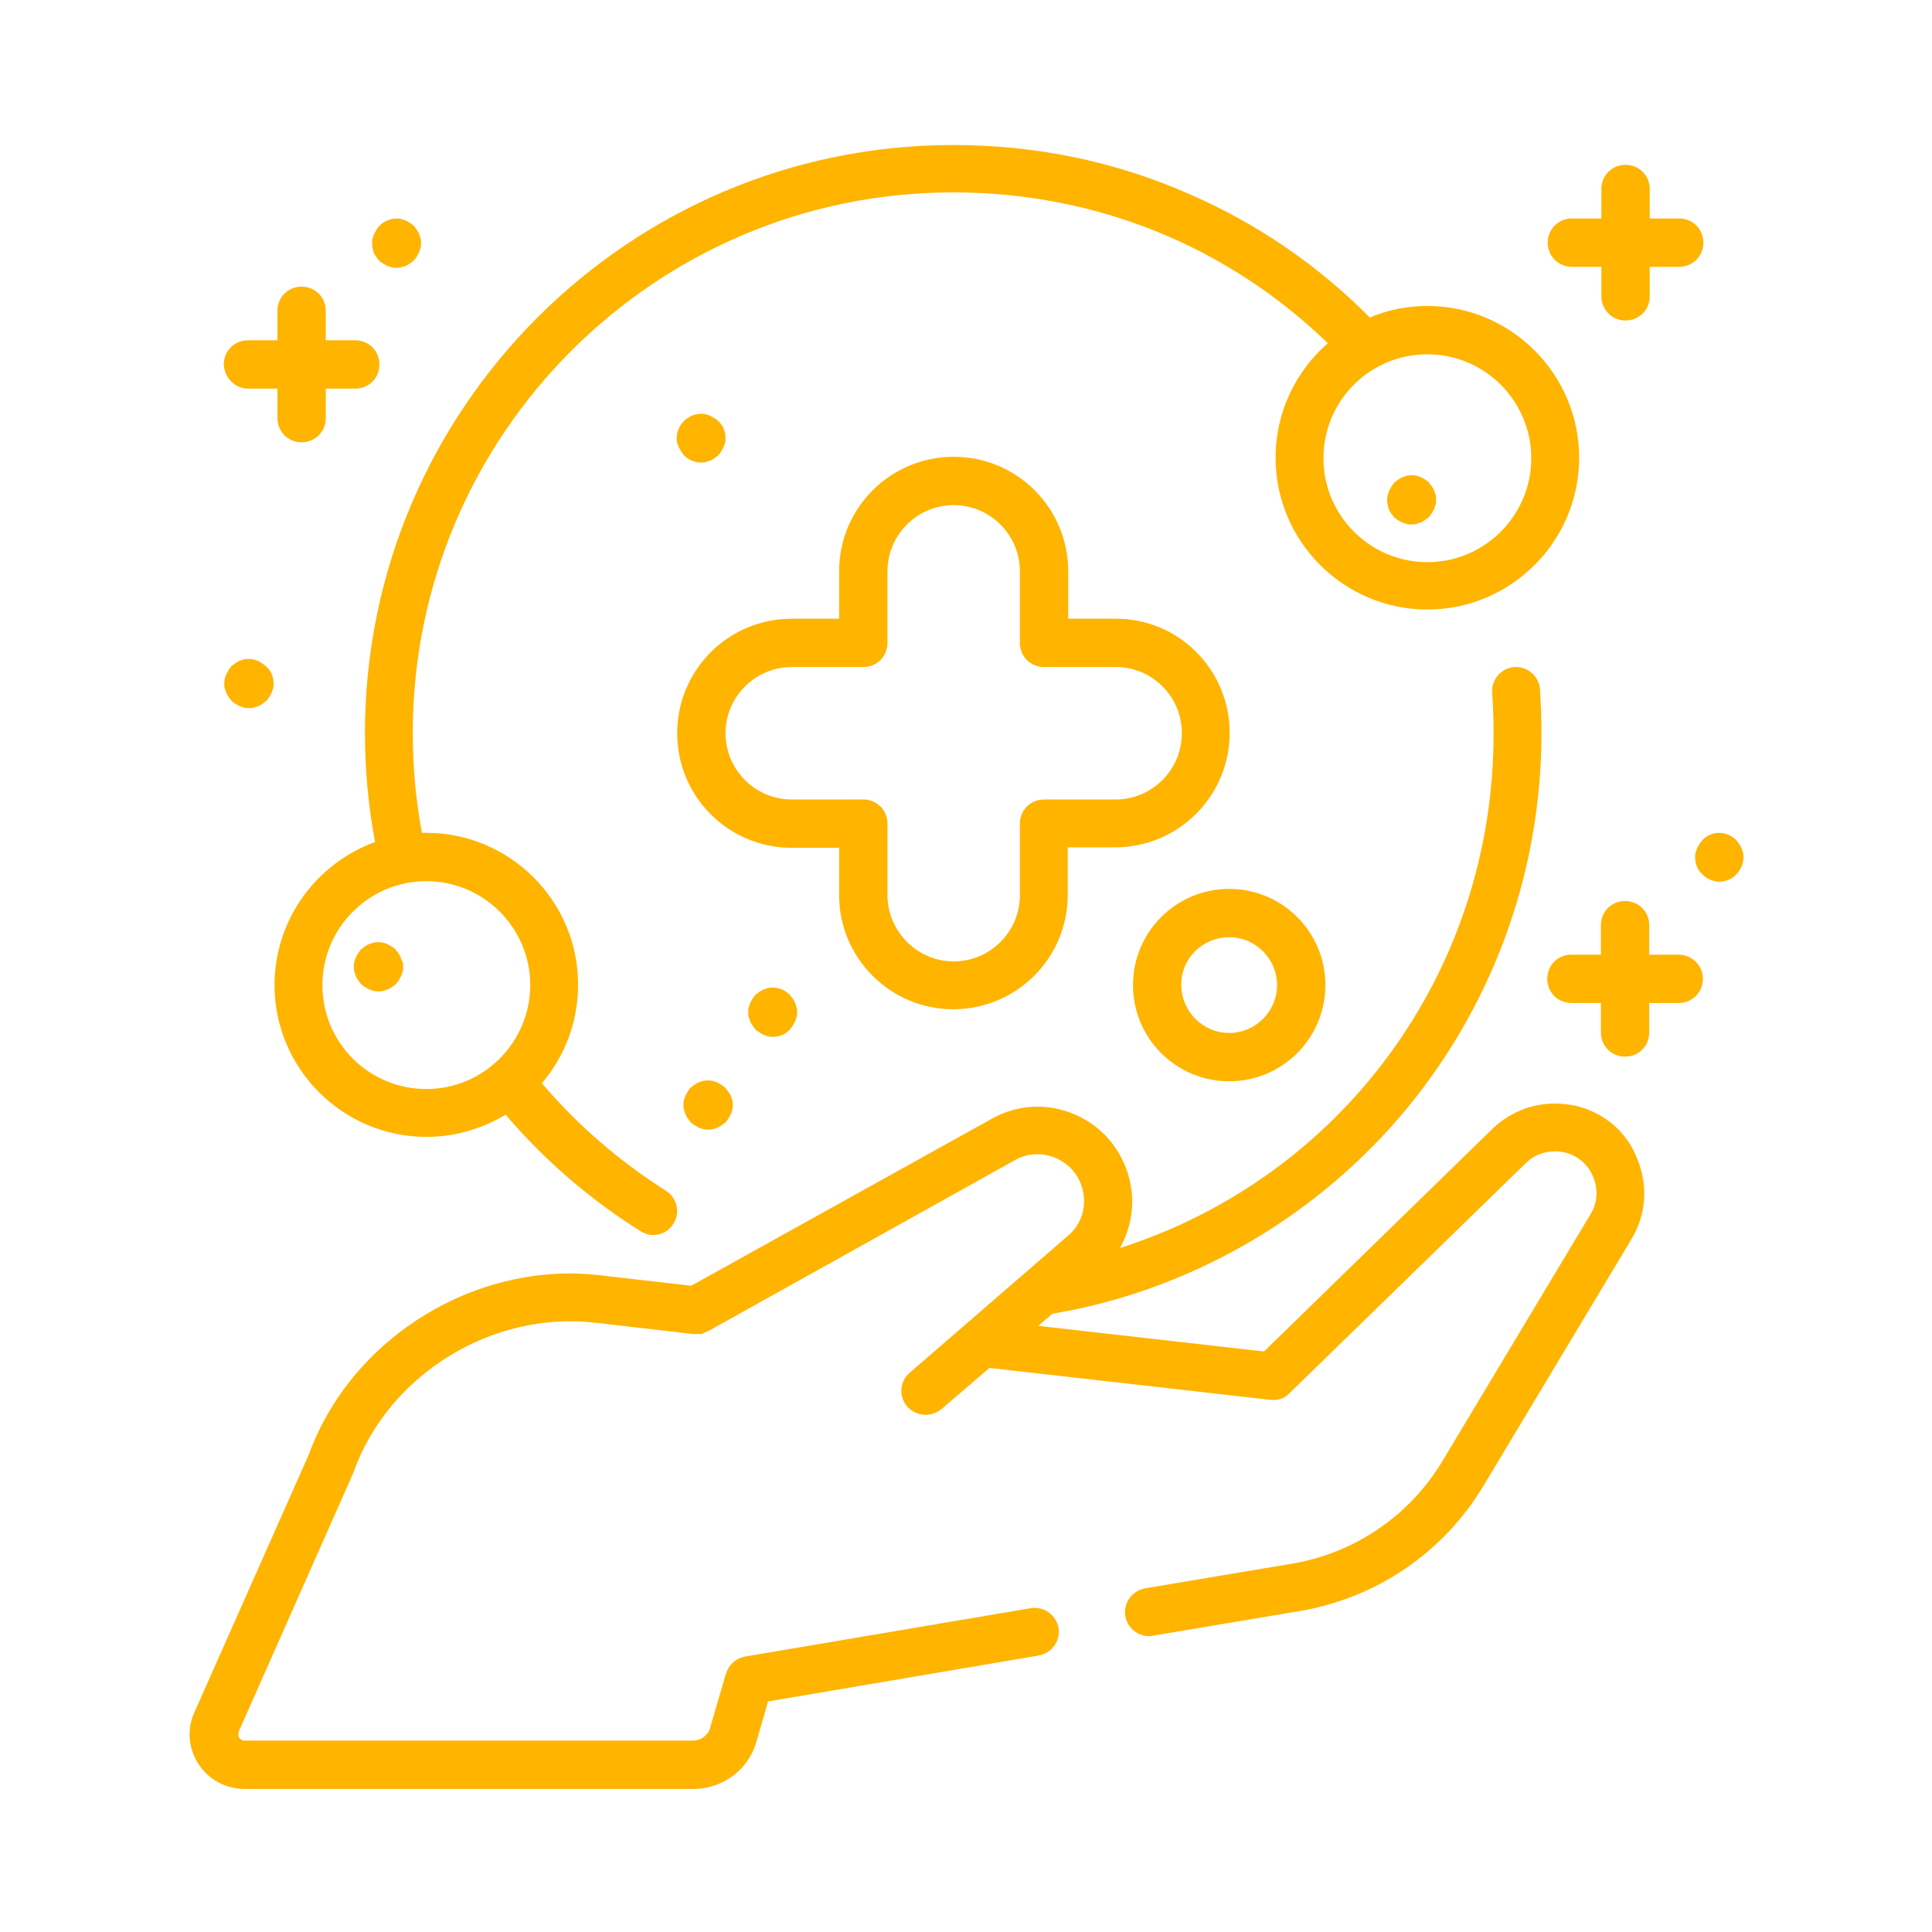
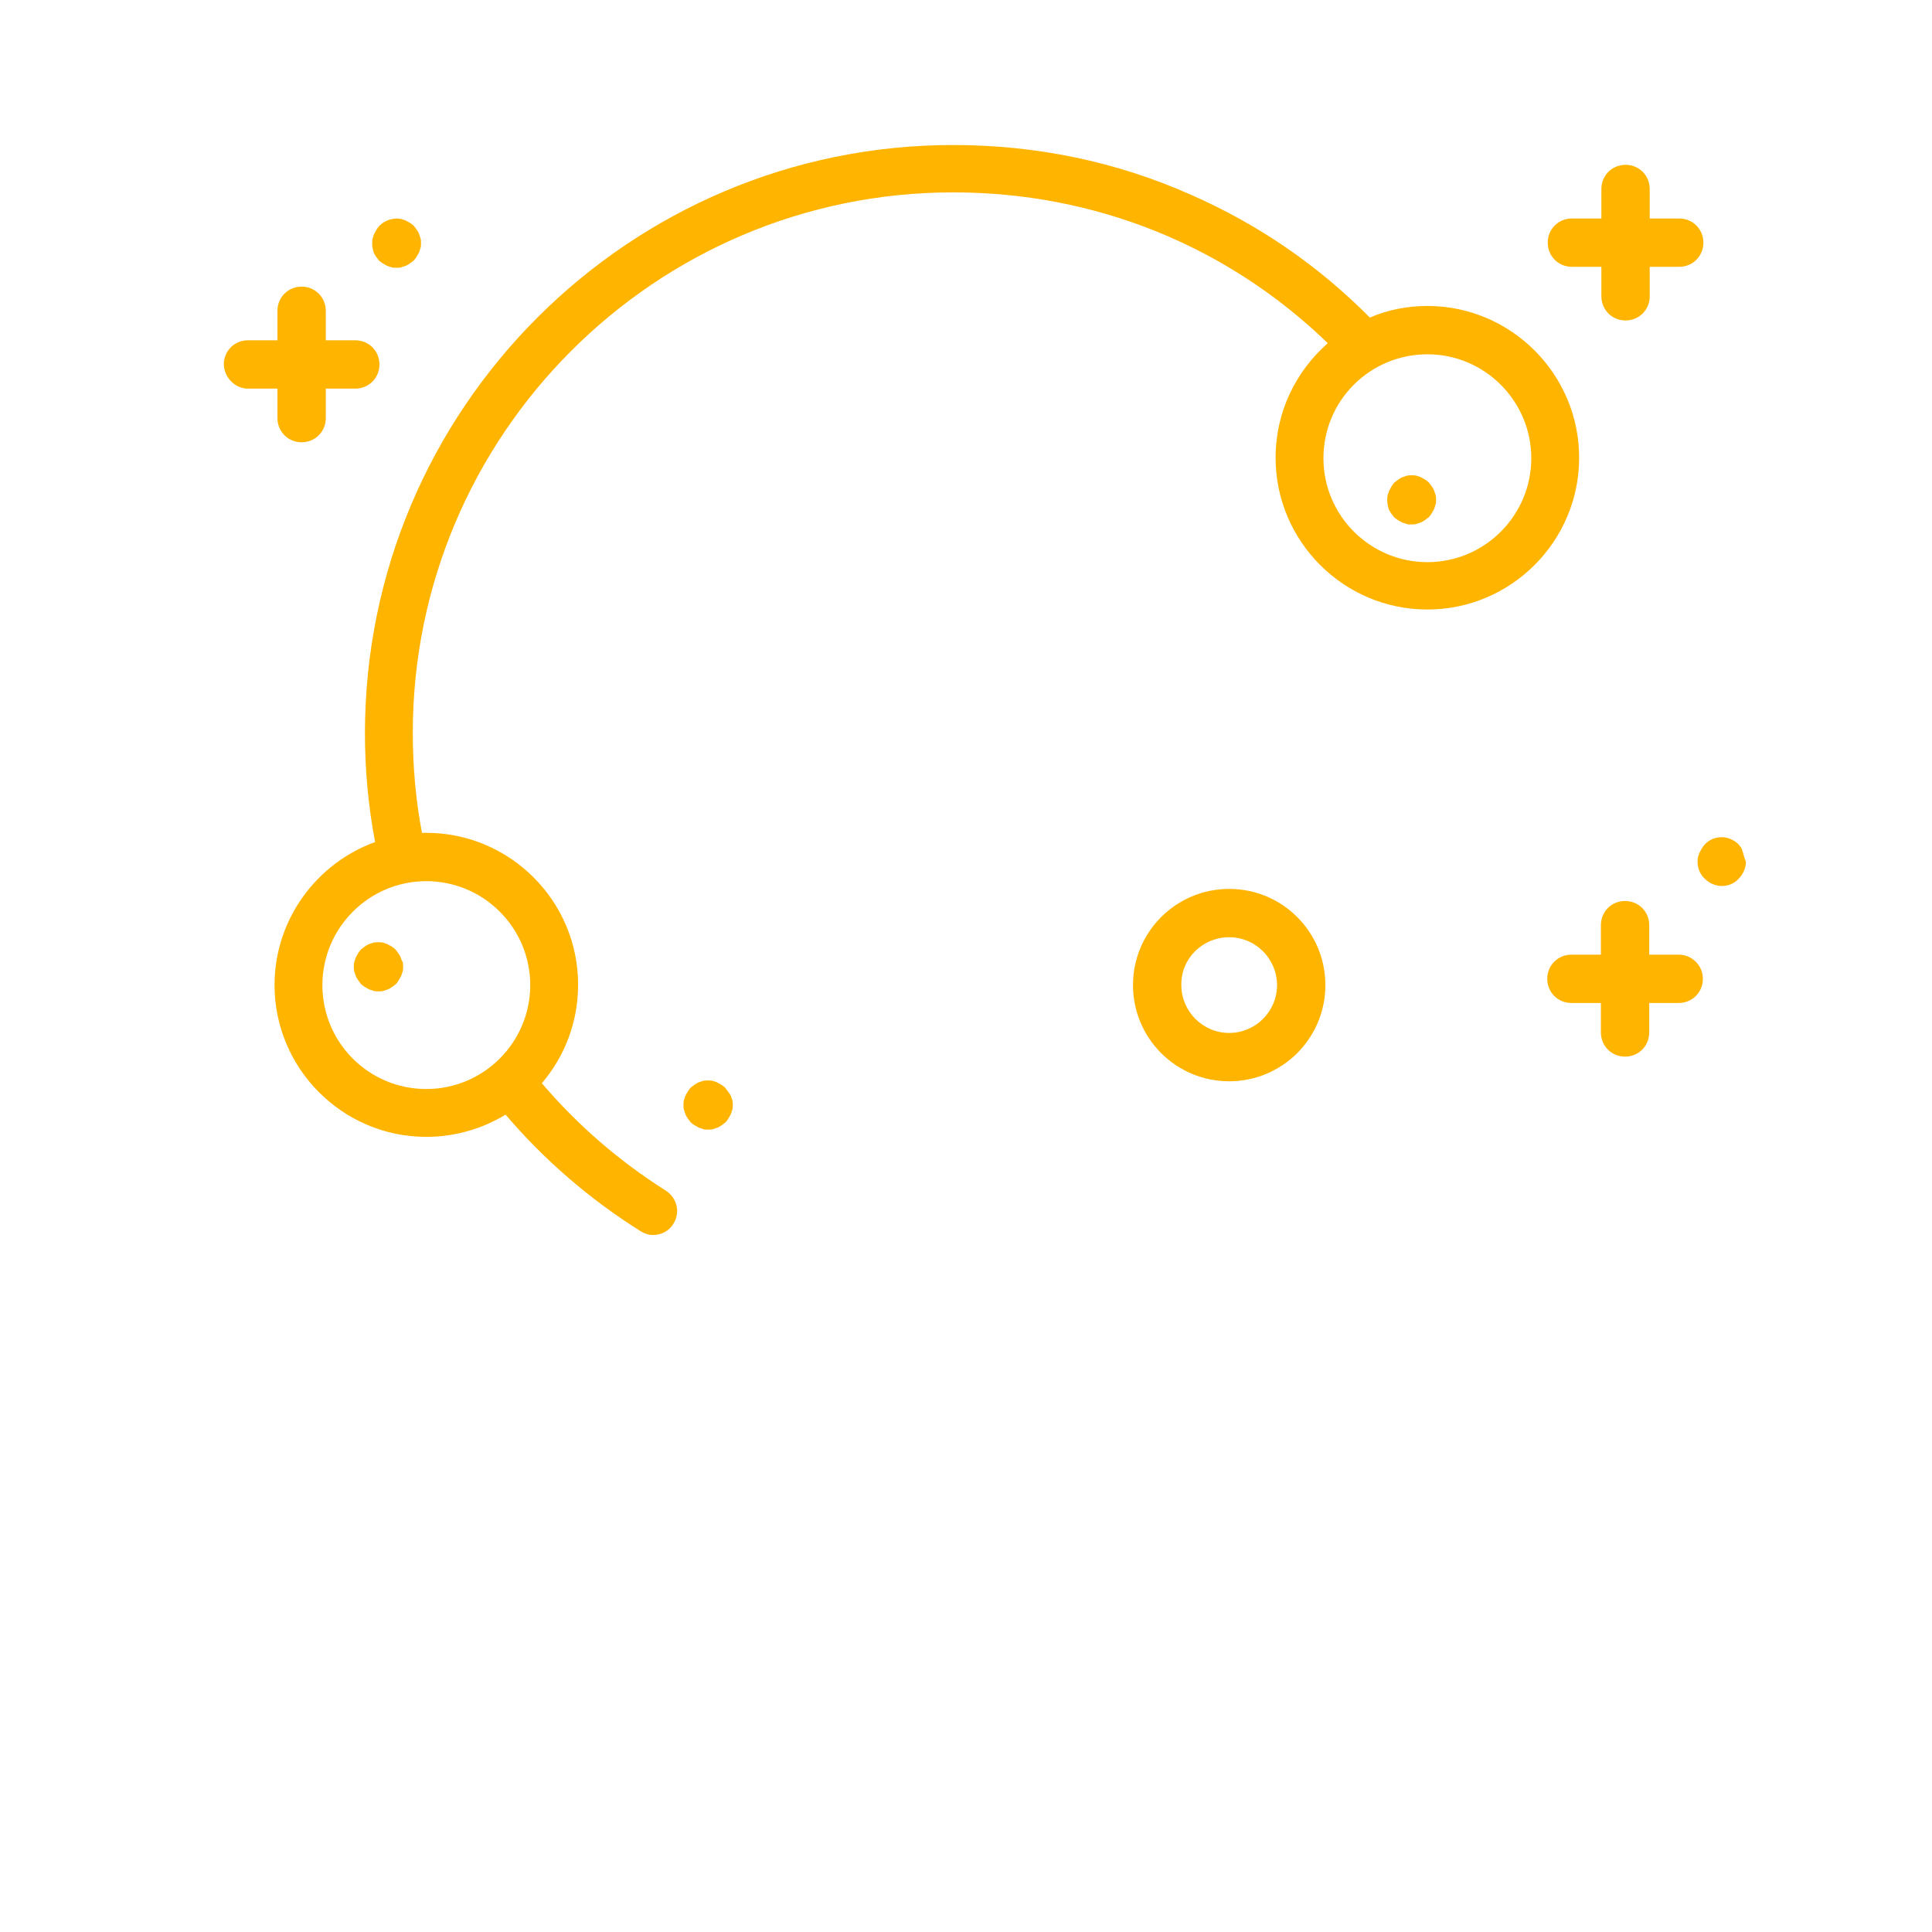
<svg xmlns="http://www.w3.org/2000/svg" version="1.1" id="Capa_1" x="0px" y="0px" viewBox="0 0 399.7 399.7" style="enable-background:new 0 0 399.7 399.7;" xml:space="preserve">
  <style type="text/css"> .st0{fill:#FFB400;} </style>
  <g>
-     <path class="st0" d="M326.1,228.8c-1.4-0.3-2.9-0.5-4.4-0.5c-4.9,0-9.5,1.9-13,5.3l-47.2,46l-46.7-5.3l2.9-2.5 c27.8-4.7,53.2-19.1,71.7-40.5c19-22.1,29.5-50.3,29.5-79.5c0-3.1-0.1-6.2-0.3-9.2c-0.2-2.7-2.6-4.8-5.3-4.6 c-2.7,0.2-4.8,2.6-4.6,5.3c0.2,2.8,0.3,5.6,0.3,8.5c0,49.5-31.6,91.8-77.3,106.4c2-3.6,2.9-7.7,2.4-11.9 c-0.8-6.4-4.6-12.1-10.4-15.1c-5.9-3.1-12.8-3-18.6,0.3L143,266l-18.3-2.1c-25.8-3.3-51.9,12.6-60.8,37l-23.7,53.4 c-1.6,3.5-1.2,7.5,0.9,10.7c2.1,3.2,5.6,5.1,9.5,5.1h43.6h49.3c6,0,11.4-4,13-9.8l2.4-8.3l56-9.5c2.7-0.5,4.5-3,4.1-5.7 c-0.5-2.7-3-4.5-5.7-4.1l-59.1,10c-1.9,0.3-3.4,1.7-4,3.5l-3.3,11.3c-0.4,1.5-1.9,2.6-3.5,2.6H94.2H50.6c-0.6,0-0.9-0.3-1.1-0.6 c-0.2-0.3-0.3-0.7-0.1-1.3l23.7-53.5c0-0.1,0.1-0.2,0.1-0.3c7.3-20.2,28.9-33.4,50.3-30.7c0,0,0,0,0.1,0l19.9,2.3c0,0,0,0,0.1,0 c0.1,0,0.2,0,0.3,0c0.1,0,0.1,0,0.2,0c0.1,0,0.2,0,0.3,0c0.1,0,0.1,0,0.2,0c0.1,0,0.2,0,0.3,0c0.1,0,0.2,0,0.2,0 c0.1,0,0.2,0,0.2-0.1c0.1,0,0.2,0,0.2-0.1c0.1,0,0.1,0,0.2-0.1c0.1,0,0.2-0.1,0.3-0.1c0.1,0,0.1-0.1,0.2-0.1c0.1,0,0.2-0.1,0.2-0.1 c0,0,0,0,0.1,0l63.5-35.4c2.8-1.6,6.2-1.6,9.1-0.1c2.9,1.5,4.7,4.2,5.1,7.4c0.4,3.2-0.8,6.3-3.3,8.4L188.2,284 c-2.1,1.8-2.3,4.9-0.5,7c1,1.1,2.4,1.7,3.8,1.7c1.2,0,2.3-0.4,3.3-1.2l9.9-8.5l58.1,6.6c1.5,0.2,3-0.3,4-1.4l48.9-47.6 c1.6-1.6,3.8-2.4,6-2.4c0.7,0,1.4,0.1,2,0.2c2.7,0.7,4.9,2.5,5.9,5.1c1.1,2.6,0.9,5.4-0.6,7.8l-30.6,51 c-6.8,11.3-18.1,19-31.1,21.2l-30.4,5.1c-2.7,0.5-4.5,3-4.1,5.7c0.4,2.4,2.5,4.2,4.9,4.2c0.3,0,0.6,0,0.8-0.1l30.4-5.1 c15.9-2.7,29.7-12.1,38-25.9l30.6-51c3.1-5.1,3.5-11.2,1.2-16.7C336.6,234.2,331.9,230.2,326.1,228.8z" />
    <path class="st0" d="M77.6,174.2c-12.1,4.4-20.8,16-20.8,29.6c0,17.3,14.1,31.4,31.4,31.4c6,0,11.6-1.7,16.4-4.6 c8,9.4,17.4,17.5,27.9,24.1c0.8,0.5,1.7,0.8,2.6,0.8c1.7,0,3.3-0.8,4.2-2.3c1.5-2.3,0.8-5.4-1.6-6.9c-9.6-6.1-18.2-13.5-25.6-22.2 c4.7-5.5,7.5-12.6,7.5-20.4c0-17.3-14.1-31.4-31.4-31.4c-0.3,0-0.6,0-0.9,0c-1.3-6.8-1.9-13.8-1.9-20.7 c0-61.6,50.1-111.8,111.8-111.8c29.3,0,56.6,11,77.5,31.2c-6.6,5.8-10.8,14.2-10.8,23.7c0,17.3,14.1,31.4,31.4,31.4 s31.4-14.1,31.4-31.4s-14.1-31.4-31.4-31.4c-4.2,0-8.2,0.8-11.9,2.4c-10.7-10.8-23.1-19.3-37-25.4c-15.5-6.9-32.1-10.3-49.2-10.3 c-67.1,0-121.7,54.6-121.7,121.7C75.5,159.3,76.2,166.8,77.6,174.2z M109.7,203.8c0,11.8-9.6,21.5-21.5,21.5s-21.5-9.6-21.5-21.5 c0-11.8,9.6-21.5,21.5-21.5S109.7,192,109.7,203.8z M316.8,94.8c0,11.8-9.6,21.5-21.5,21.5c-11.8,0-21.5-9.6-21.5-21.5 s9.6-21.5,21.5-21.5C307.2,73.3,316.8,83,316.8,94.8z" />
-     <path class="st0" d="M197.2,208.8c13.1,0,23.7-10.6,23.7-23.7v-9.8h9.8c13.1,0,23.7-10.6,23.7-23.7c0-6.3-2.5-12.3-6.9-16.7 c-4.5-4.5-10.4-6.9-16.7-6.9h-9.8v-9.8c0-13.1-10.6-23.7-23.7-23.7c-13.1,0-23.7,10.6-23.7,23.7v9.8h-9.8 c-13.1,0-23.7,10.6-23.7,23.7c0,13.1,10.6,23.7,23.7,23.7h9.8v9.8C173.6,198.2,184.2,208.8,197.2,208.8z M163.8,165.4 c-7.6,0-13.7-6.2-13.7-13.7c0-7.6,6.2-13.7,13.7-13.7h14.8c2.8,0,5-2.2,5-5v-14.8c0-7.6,6.2-13.7,13.7-13.7 c7.6,0,13.7,6.2,13.7,13.7V133c0,2.8,2.2,5,5,5h14.8c3.7,0,7.1,1.4,9.7,4c2.6,2.6,4,6,4,9.7c0,7.6-6.2,13.7-13.7,13.7h-14.8 c-2.8,0-5,2.2-5,5v14.8c0,7.6-6.2,13.7-13.7,13.7s-13.7-6.2-13.7-13.7v-14.8c0-2.8-2.2-5-5-5H163.8z" />
    <path class="st0" d="M254.3,223.7c11,0,19.9-8.9,19.9-19.9c0-11-8.9-19.9-19.9-19.9c-11,0-19.9,8.9-19.9,19.9 C234.4,214.8,243.3,223.7,254.3,223.7z M254.3,193.9c5.5,0,9.9,4.5,9.9,9.9c0,5.5-4.5,9.9-9.9,9.9c-5.5,0-9.9-4.5-9.9-9.9 C244.3,198.3,248.8,193.9,254.3,193.9z" />
    <path class="st0" d="M51.3,80.4h6.1v6.1c0,2.8,2.2,5,5,5s5-2.2,5-5v-6.1h6.1c2.8,0,5-2.2,5-5c0-2.8-2.2-5-5-5h-6.1v-6.1 c0-2.8-2.2-5-5-5s-5,2.2-5,5v6.1h-6.1c-2.8,0-5,2.2-5,5C46.4,78.1,48.6,80.4,51.3,80.4z" />
    <path class="st0" d="M77.3,52.2c0.1,0.3,0.3,0.6,0.5,0.9c0.2,0.3,0.4,0.5,0.6,0.8c0.2,0.2,0.5,0.4,0.8,0.6c0.3,0.2,0.6,0.3,0.9,0.5 c0.3,0.1,0.6,0.2,0.9,0.3c0.3,0.1,0.6,0.1,1,0.1c0.3,0,0.7,0,1-0.1c0.3-0.1,0.6-0.2,0.9-0.3c0.3-0.1,0.6-0.3,0.9-0.5 c0.3-0.2,0.5-0.4,0.8-0.6c0.2-0.2,0.4-0.5,0.6-0.8c0.2-0.3,0.3-0.6,0.5-0.9c0.1-0.3,0.2-0.6,0.3-0.9c0.1-0.3,0.1-0.7,0.1-1 c0-0.3,0-0.7-0.1-1c-0.1-0.3-0.2-0.6-0.3-0.9c-0.1-0.3-0.3-0.6-0.5-0.9c-0.2-0.3-0.4-0.5-0.6-0.8c-0.2-0.2-0.5-0.4-0.8-0.6 c-0.3-0.2-0.6-0.3-0.9-0.5c-0.3-0.1-0.6-0.2-0.9-0.3c-1.6-0.3-3.3,0.2-4.5,1.4c-0.2,0.2-0.4,0.5-0.6,0.8c-0.2,0.3-0.3,0.6-0.5,0.9 c-0.1,0.3-0.2,0.6-0.3,0.9c-0.1,0.3-0.1,0.7-0.1,1c0,0.3,0,0.7,0.1,1C77.1,51.5,77.2,51.9,77.3,52.2z" />
    <path class="st0" d="M325.2,55.2h6.1v6.1c0,2.8,2.2,5,5,5s5-2.2,5-5v-6.1h6.1c2.8,0,5-2.2,5-5s-2.2-5-5-5h-6.1v-6.1 c0-2.8-2.2-5-5-5s-5,2.2-5,5v6.1h-6.1c-2.8,0-5,2.2-5,5S322.4,55.2,325.2,55.2z" />
    <path class="st0" d="M347.3,197.5h-6.1v-6.1c0-2.8-2.2-5-5-5s-5,2.2-5,5v6.1h-6.1c-2.8,0-5,2.2-5,5c0,2.8,2.2,5,5,5h6.1v6.1 c0,2.8,2.2,5,5,5s5-2.2,5-5v-6.1h6.1c2.8,0,5-2.2,5-5C352.3,199.7,350,197.5,347.3,197.5z" />
-     <path class="st0" d="M360.6,176.4c-0.1-0.3-0.2-0.6-0.3-0.9c-0.1-0.3-0.3-0.6-0.5-0.9c-0.2-0.3-0.4-0.5-0.6-0.8 c-0.9-0.9-2.2-1.5-3.5-1.5c-1.3,0-2.6,0.5-3.5,1.5c-0.2,0.2-0.4,0.5-0.6,0.8c-0.2,0.3-0.3,0.6-0.5,0.9c-0.1,0.3-0.2,0.6-0.3,0.9 c-0.1,0.3-0.1,0.7-0.1,1c0,1.3,0.5,2.6,1.5,3.5c0.9,0.9,2.2,1.5,3.5,1.5c1.3,0,2.6-0.5,3.5-1.5c0.9-0.9,1.5-2.2,1.5-3.5 C360.7,177,360.7,176.7,360.6,176.4z" />
-     <path class="st0" d="M140.9,93.4c0.2,0.3,0.4,0.5,0.6,0.8c0.9,0.9,2.2,1.5,3.5,1.5c0.3,0,0.7,0,1-0.1c0.3-0.1,0.6-0.2,0.9-0.3 c0.3-0.1,0.6-0.3,0.9-0.5c0.3-0.2,0.5-0.4,0.8-0.6c0.2-0.2,0.4-0.5,0.6-0.8c0.2-0.3,0.3-0.6,0.5-0.9c0.1-0.3,0.2-0.6,0.3-0.9 c0.1-0.3,0.1-0.7,0.1-1c0-1.3-0.5-2.6-1.5-3.5c-0.2-0.2-0.5-0.4-0.8-0.6s-0.6-0.3-0.9-0.5c-0.3-0.1-0.6-0.2-0.9-0.3 c-1.6-0.3-3.3,0.2-4.5,1.4c-0.9,0.9-1.5,2.2-1.5,3.5c0,0.3,0,0.7,0.1,1c0.1,0.3,0.2,0.6,0.3,0.9C140.6,92.8,140.8,93.1,140.9,93.4z " />
+     <path class="st0" d="M360.6,176.4c-0.1-0.3-0.2-0.6-0.3-0.9c-0.2-0.3-0.4-0.5-0.6-0.8 c-0.9-0.9-2.2-1.5-3.5-1.5c-1.3,0-2.6,0.5-3.5,1.5c-0.2,0.2-0.4,0.5-0.6,0.8c-0.2,0.3-0.3,0.6-0.5,0.9c-0.1,0.3-0.2,0.6-0.3,0.9 c-0.1,0.3-0.1,0.7-0.1,1c0,1.3,0.5,2.6,1.5,3.5c0.9,0.9,2.2,1.5,3.5,1.5c1.3,0,2.6-0.5,3.5-1.5c0.9-0.9,1.5-2.2,1.5-3.5 C360.7,177,360.7,176.7,360.6,176.4z" />
    <path class="st0" d="M82.9,198.1c-0.1-0.3-0.3-0.6-0.5-0.9c-0.2-0.3-0.4-0.5-0.6-0.8c-0.2-0.2-0.5-0.4-0.8-0.6 c-0.3-0.2-0.6-0.3-0.9-0.5c-0.3-0.1-0.6-0.2-0.9-0.3c-0.6-0.1-1.3-0.1-1.9,0c-0.3,0.1-0.6,0.2-0.9,0.3c-0.3,0.1-0.6,0.3-0.9,0.5 c-0.3,0.2-0.5,0.4-0.8,0.6c-0.2,0.2-0.4,0.5-0.6,0.8c-0.2,0.3-0.3,0.6-0.5,0.9c-0.1,0.3-0.2,0.6-0.3,0.9c-0.1,0.3-0.1,0.7-0.1,1 c0,0.3,0,0.7,0.1,1c0.1,0.3,0.2,0.6,0.3,0.9c0.1,0.3,0.3,0.6,0.5,0.9c0.2,0.3,0.4,0.5,0.6,0.8c0.2,0.2,0.5,0.4,0.8,0.6 c0.3,0.2,0.6,0.3,0.9,0.5c0.3,0.1,0.6,0.2,0.9,0.3c0.3,0.1,0.7,0.1,1,0.1c0.3,0,0.7,0,1-0.1c0.3-0.1,0.6-0.2,0.9-0.3 c0.3-0.1,0.6-0.3,0.9-0.5c0.3-0.2,0.5-0.4,0.8-0.6c0.2-0.2,0.4-0.5,0.6-0.8c0.2-0.3,0.3-0.6,0.5-0.9c0.1-0.3,0.2-0.6,0.3-0.9 c0.1-0.3,0.1-0.6,0.1-1c0-0.3,0-0.7-0.1-1C83.1,198.7,83,198.4,82.9,198.1z" />
    <path class="st0" d="M287.3,105.3c0.1,0.3,0.3,0.6,0.5,0.9c0.2,0.3,0.4,0.5,0.6,0.8c0.2,0.2,0.5,0.4,0.8,0.6 c0.3,0.2,0.6,0.3,0.9,0.5c0.3,0.1,0.6,0.2,0.9,0.3c0.3,0.1,0.6,0.1,1,0.1c0.3,0,0.7,0,1-0.1c0.3-0.1,0.6-0.2,0.9-0.3 c0.3-0.1,0.6-0.3,0.9-0.5c0.3-0.2,0.5-0.4,0.8-0.6c0.2-0.2,0.4-0.5,0.6-0.8c0.2-0.3,0.3-0.6,0.5-0.9c0.1-0.3,0.2-0.6,0.3-0.9 c0.1-0.3,0.1-0.6,0.1-1c0-0.3,0-0.7-0.1-1c-0.1-0.3-0.2-0.6-0.3-0.9c-0.1-0.3-0.3-0.6-0.5-0.9c-0.2-0.3-0.4-0.5-0.6-0.8 c-0.2-0.2-0.5-0.4-0.8-0.6c-0.3-0.2-0.6-0.3-0.9-0.5c-0.3-0.1-0.6-0.2-0.9-0.3c-0.6-0.1-1.3-0.1-1.9,0c-0.3,0.1-0.6,0.2-0.9,0.3 c-0.3,0.1-0.6,0.3-0.9,0.5c-0.3,0.2-0.5,0.4-0.8,0.6c-0.2,0.2-0.4,0.5-0.6,0.8c-0.2,0.3-0.3,0.6-0.5,0.9c-0.1,0.3-0.2,0.6-0.3,0.9 c-0.1,0.3-0.1,0.7-0.1,1c0,0.3,0,0.7,0.1,1C287.1,104.6,287.2,105,287.3,105.3z" />
    <path class="st0" d="M150.6,225.8c-0.2-0.3-0.4-0.5-0.6-0.8c-0.2-0.2-0.5-0.4-0.8-0.6c-0.3-0.2-0.6-0.3-0.9-0.5 c-0.3-0.1-0.6-0.2-0.9-0.3c-0.6-0.1-1.3-0.1-1.9,0c-0.3,0.1-0.6,0.2-0.9,0.3c-0.3,0.1-0.6,0.3-0.9,0.5c-0.3,0.2-0.5,0.4-0.8,0.6 c-0.2,0.2-0.4,0.5-0.6,0.8c-0.2,0.3-0.3,0.6-0.5,0.9c-0.1,0.3-0.2,0.6-0.3,0.9c-0.1,0.3-0.1,0.7-0.1,1c0,0.3,0,0.7,0.1,1 c0.1,0.3,0.2,0.6,0.3,0.9c0.1,0.3,0.3,0.6,0.5,0.9c0.2,0.3,0.4,0.5,0.6,0.8c0.2,0.2,0.5,0.4,0.8,0.6c0.3,0.2,0.6,0.3,0.9,0.5 c0.3,0.1,0.6,0.2,0.9,0.3c0.3,0.1,0.7,0.1,1,0.1c0.3,0,0.7,0,1-0.1c0.3-0.1,0.6-0.2,0.9-0.3c0.3-0.1,0.6-0.3,0.9-0.5 c0.3-0.2,0.5-0.4,0.8-0.6c0.2-0.2,0.4-0.5,0.6-0.8s0.3-0.6,0.5-0.9c0.1-0.3,0.2-0.6,0.3-0.9c0.1-0.3,0.1-0.7,0.1-1 c0-0.3,0-0.7-0.1-1c-0.1-0.3-0.2-0.6-0.3-0.9C151,226.3,150.8,226.1,150.6,225.8z" />
-     <path class="st0" d="M164,206.6c-0.2-0.3-0.4-0.5-0.6-0.8c-1.2-1.2-2.9-1.7-4.5-1.4c-0.3,0.1-0.6,0.2-0.9,0.3 c-0.3,0.1-0.6,0.3-0.9,0.5c-0.3,0.2-0.5,0.4-0.8,0.6c-0.2,0.2-0.4,0.5-0.6,0.8s-0.3,0.6-0.5,0.9c-0.1,0.3-0.2,0.6-0.3,0.9 c-0.1,0.3-0.1,0.7-0.1,1s0,0.7,0.1,1c0.1,0.3,0.2,0.6,0.3,0.9c0.1,0.3,0.3,0.6,0.5,0.9c0.2,0.3,0.4,0.5,0.6,0.8 c0.2,0.2,0.5,0.4,0.8,0.6c0.3,0.2,0.6,0.3,0.9,0.5c0.3,0.1,0.6,0.2,0.9,0.3c0.3,0.1,0.6,0.1,1,0.1c1.3,0,2.6-0.5,3.5-1.5 c0.2-0.2,0.4-0.5,0.6-0.8c0.2-0.3,0.3-0.6,0.5-0.9c0.1-0.3,0.2-0.6,0.3-0.9c0.1-0.3,0.1-0.6,0.1-1s0-0.7-0.1-1 c-0.1-0.3-0.2-0.6-0.3-0.9C164.3,207.1,164.2,206.8,164,206.6z" />
-     <path class="st0" d="M53.3,136.7c-0.3-0.1-0.6-0.2-0.9-0.3c-0.6-0.1-1.3-0.1-1.9,0c-0.3,0.1-0.6,0.2-0.9,0.3 c-0.3,0.1-0.6,0.3-0.9,0.5c-0.3,0.2-0.5,0.4-0.8,0.6c-0.2,0.2-0.4,0.5-0.6,0.8c-0.2,0.3-0.3,0.6-0.5,0.9c-0.1,0.3-0.2,0.6-0.3,0.9 c-0.1,0.3-0.1,0.7-0.1,1c0,0.3,0,0.7,0.1,1c0.1,0.3,0.2,0.6,0.3,0.9c0.1,0.3,0.3,0.6,0.5,0.9c0.2,0.3,0.4,0.5,0.6,0.8 c0.2,0.2,0.5,0.4,0.8,0.6c0.3,0.2,0.6,0.3,0.9,0.5c0.3,0.1,0.6,0.2,0.9,0.3c0.3,0.1,0.7,0.1,1,0.1c0.3,0,0.7,0,1-0.1 c0.3-0.1,0.6-0.2,0.9-0.3c0.3-0.1,0.6-0.3,0.9-0.5c0.3-0.2,0.5-0.4,0.8-0.6c0.2-0.2,0.4-0.5,0.6-0.8c0.2-0.3,0.3-0.6,0.5-0.9 c0.1-0.3,0.2-0.6,0.3-0.9c0.1-0.3,0.1-0.7,0.1-1c0-1.3-0.5-2.6-1.5-3.5c-0.2-0.2-0.5-0.4-0.8-0.6C53.8,137,53.6,136.8,53.3,136.7z" />
  </g>
</svg>